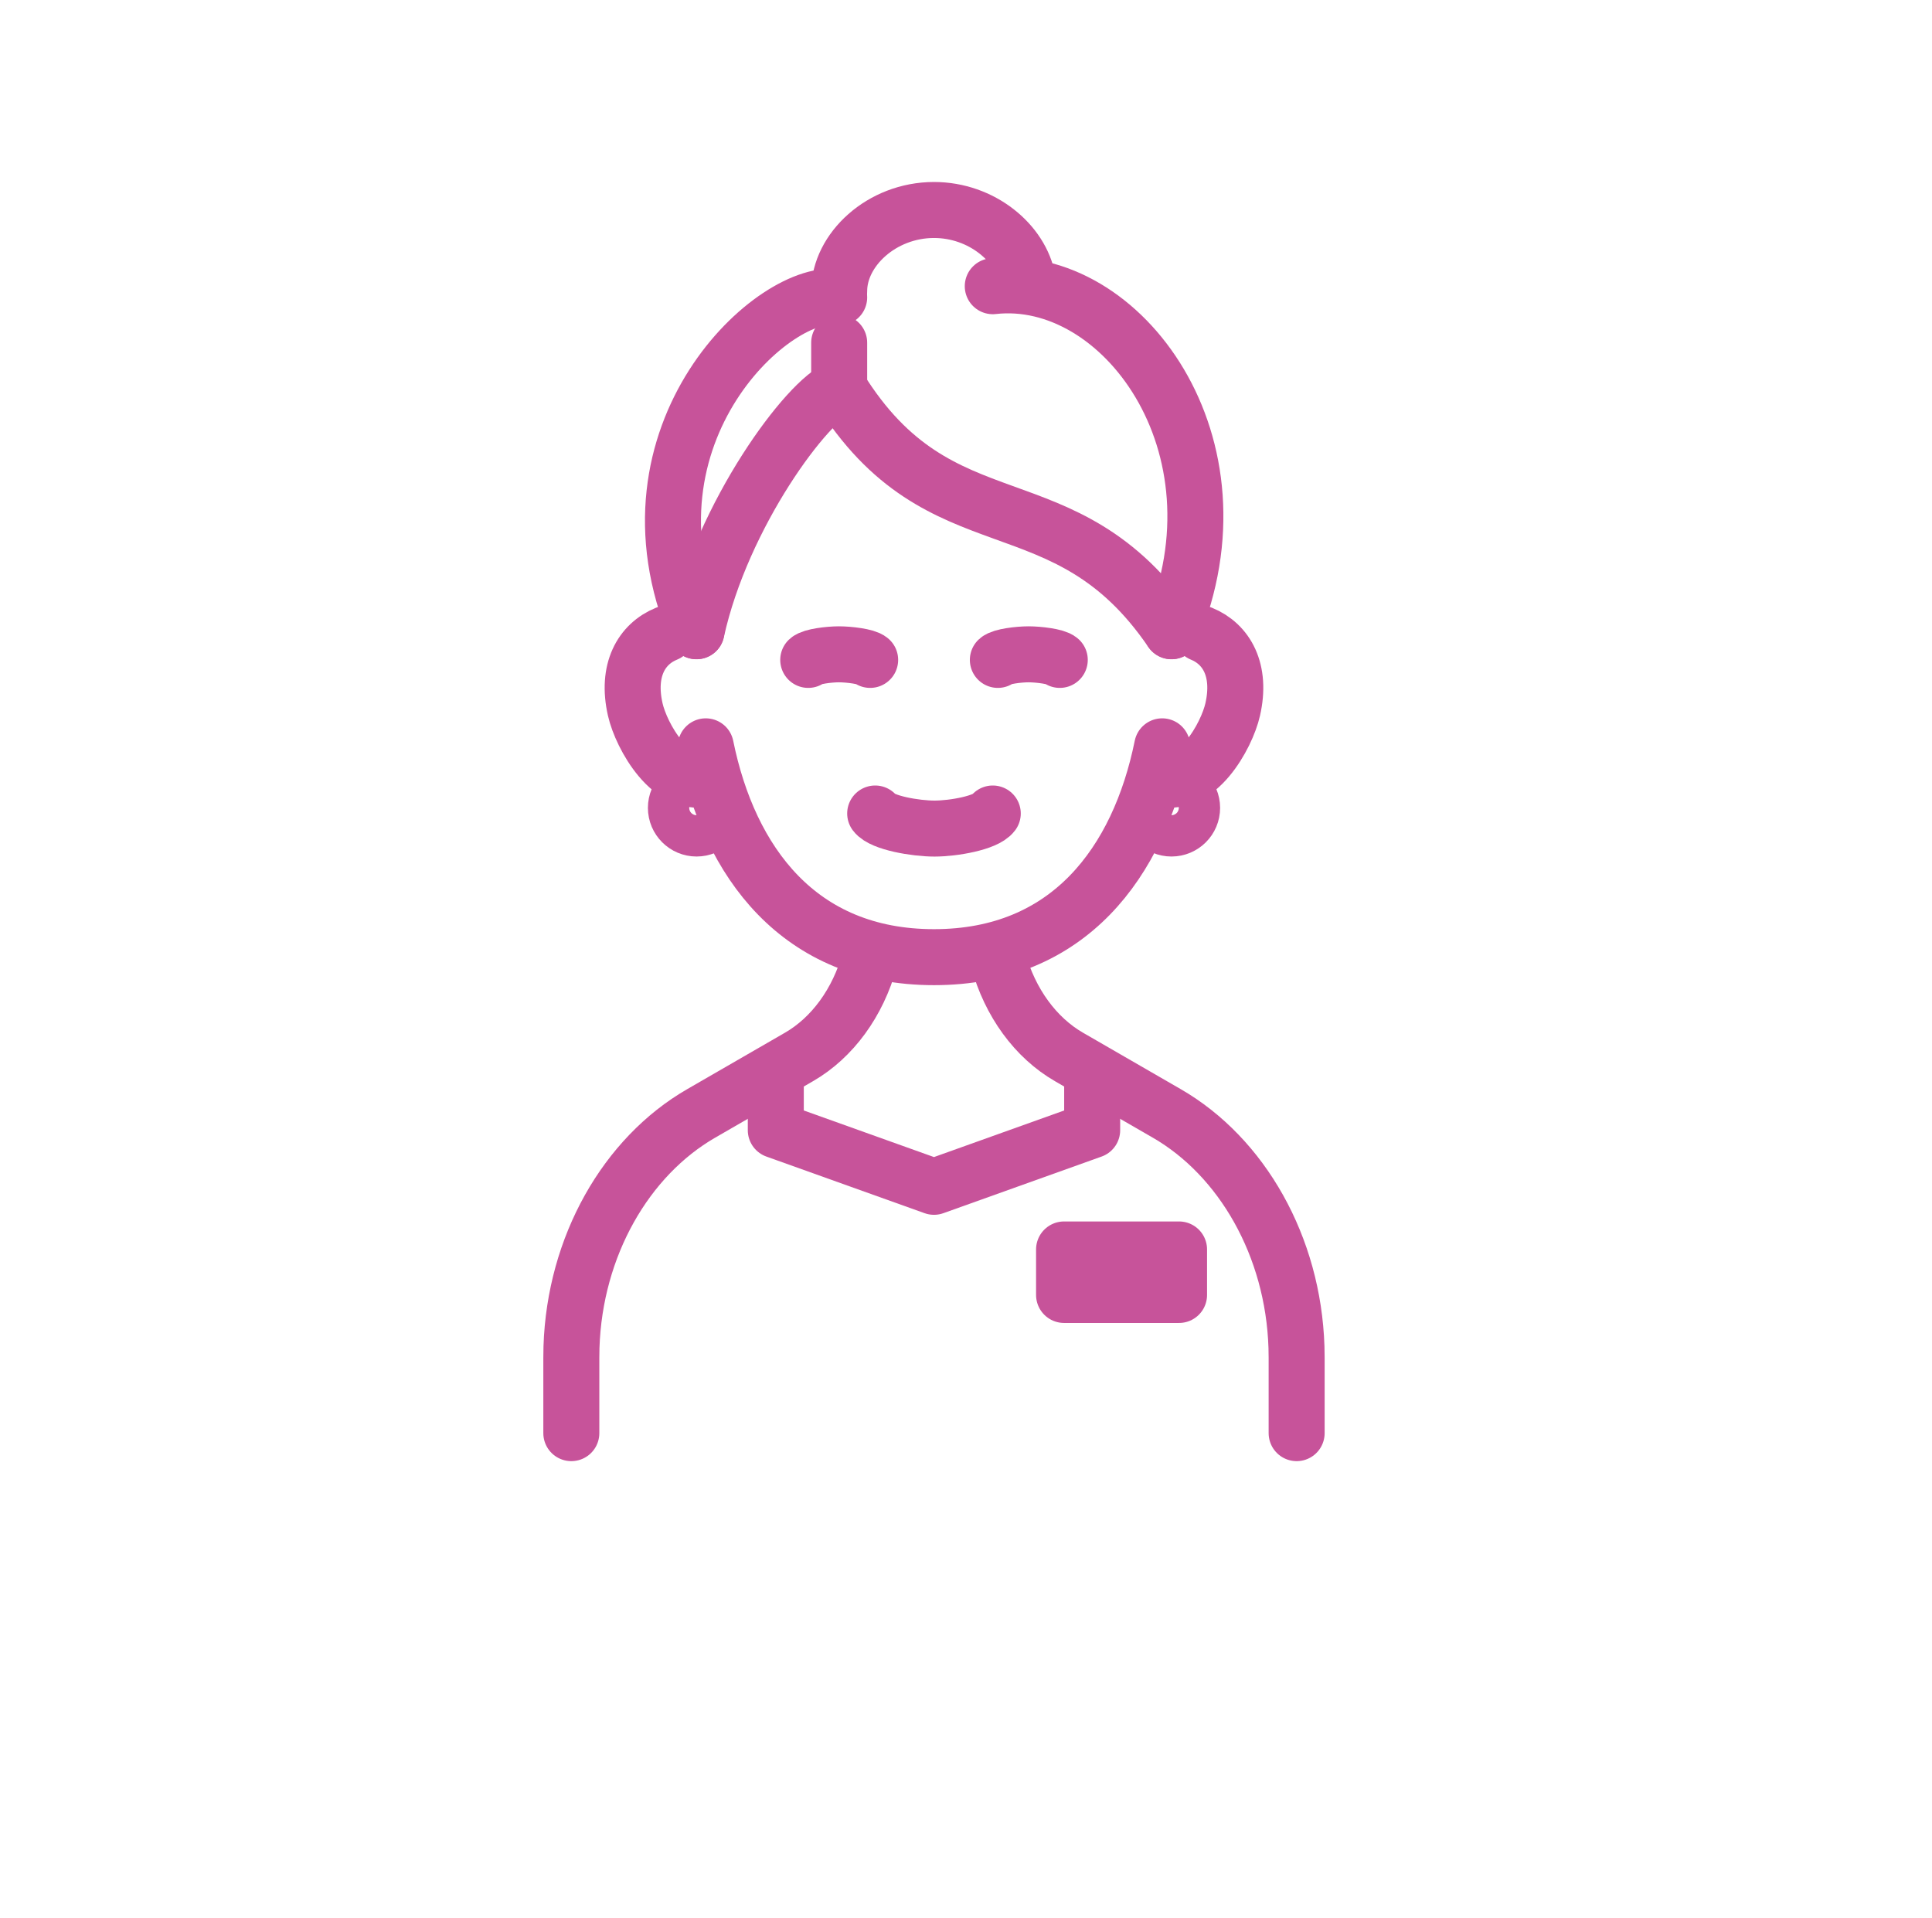
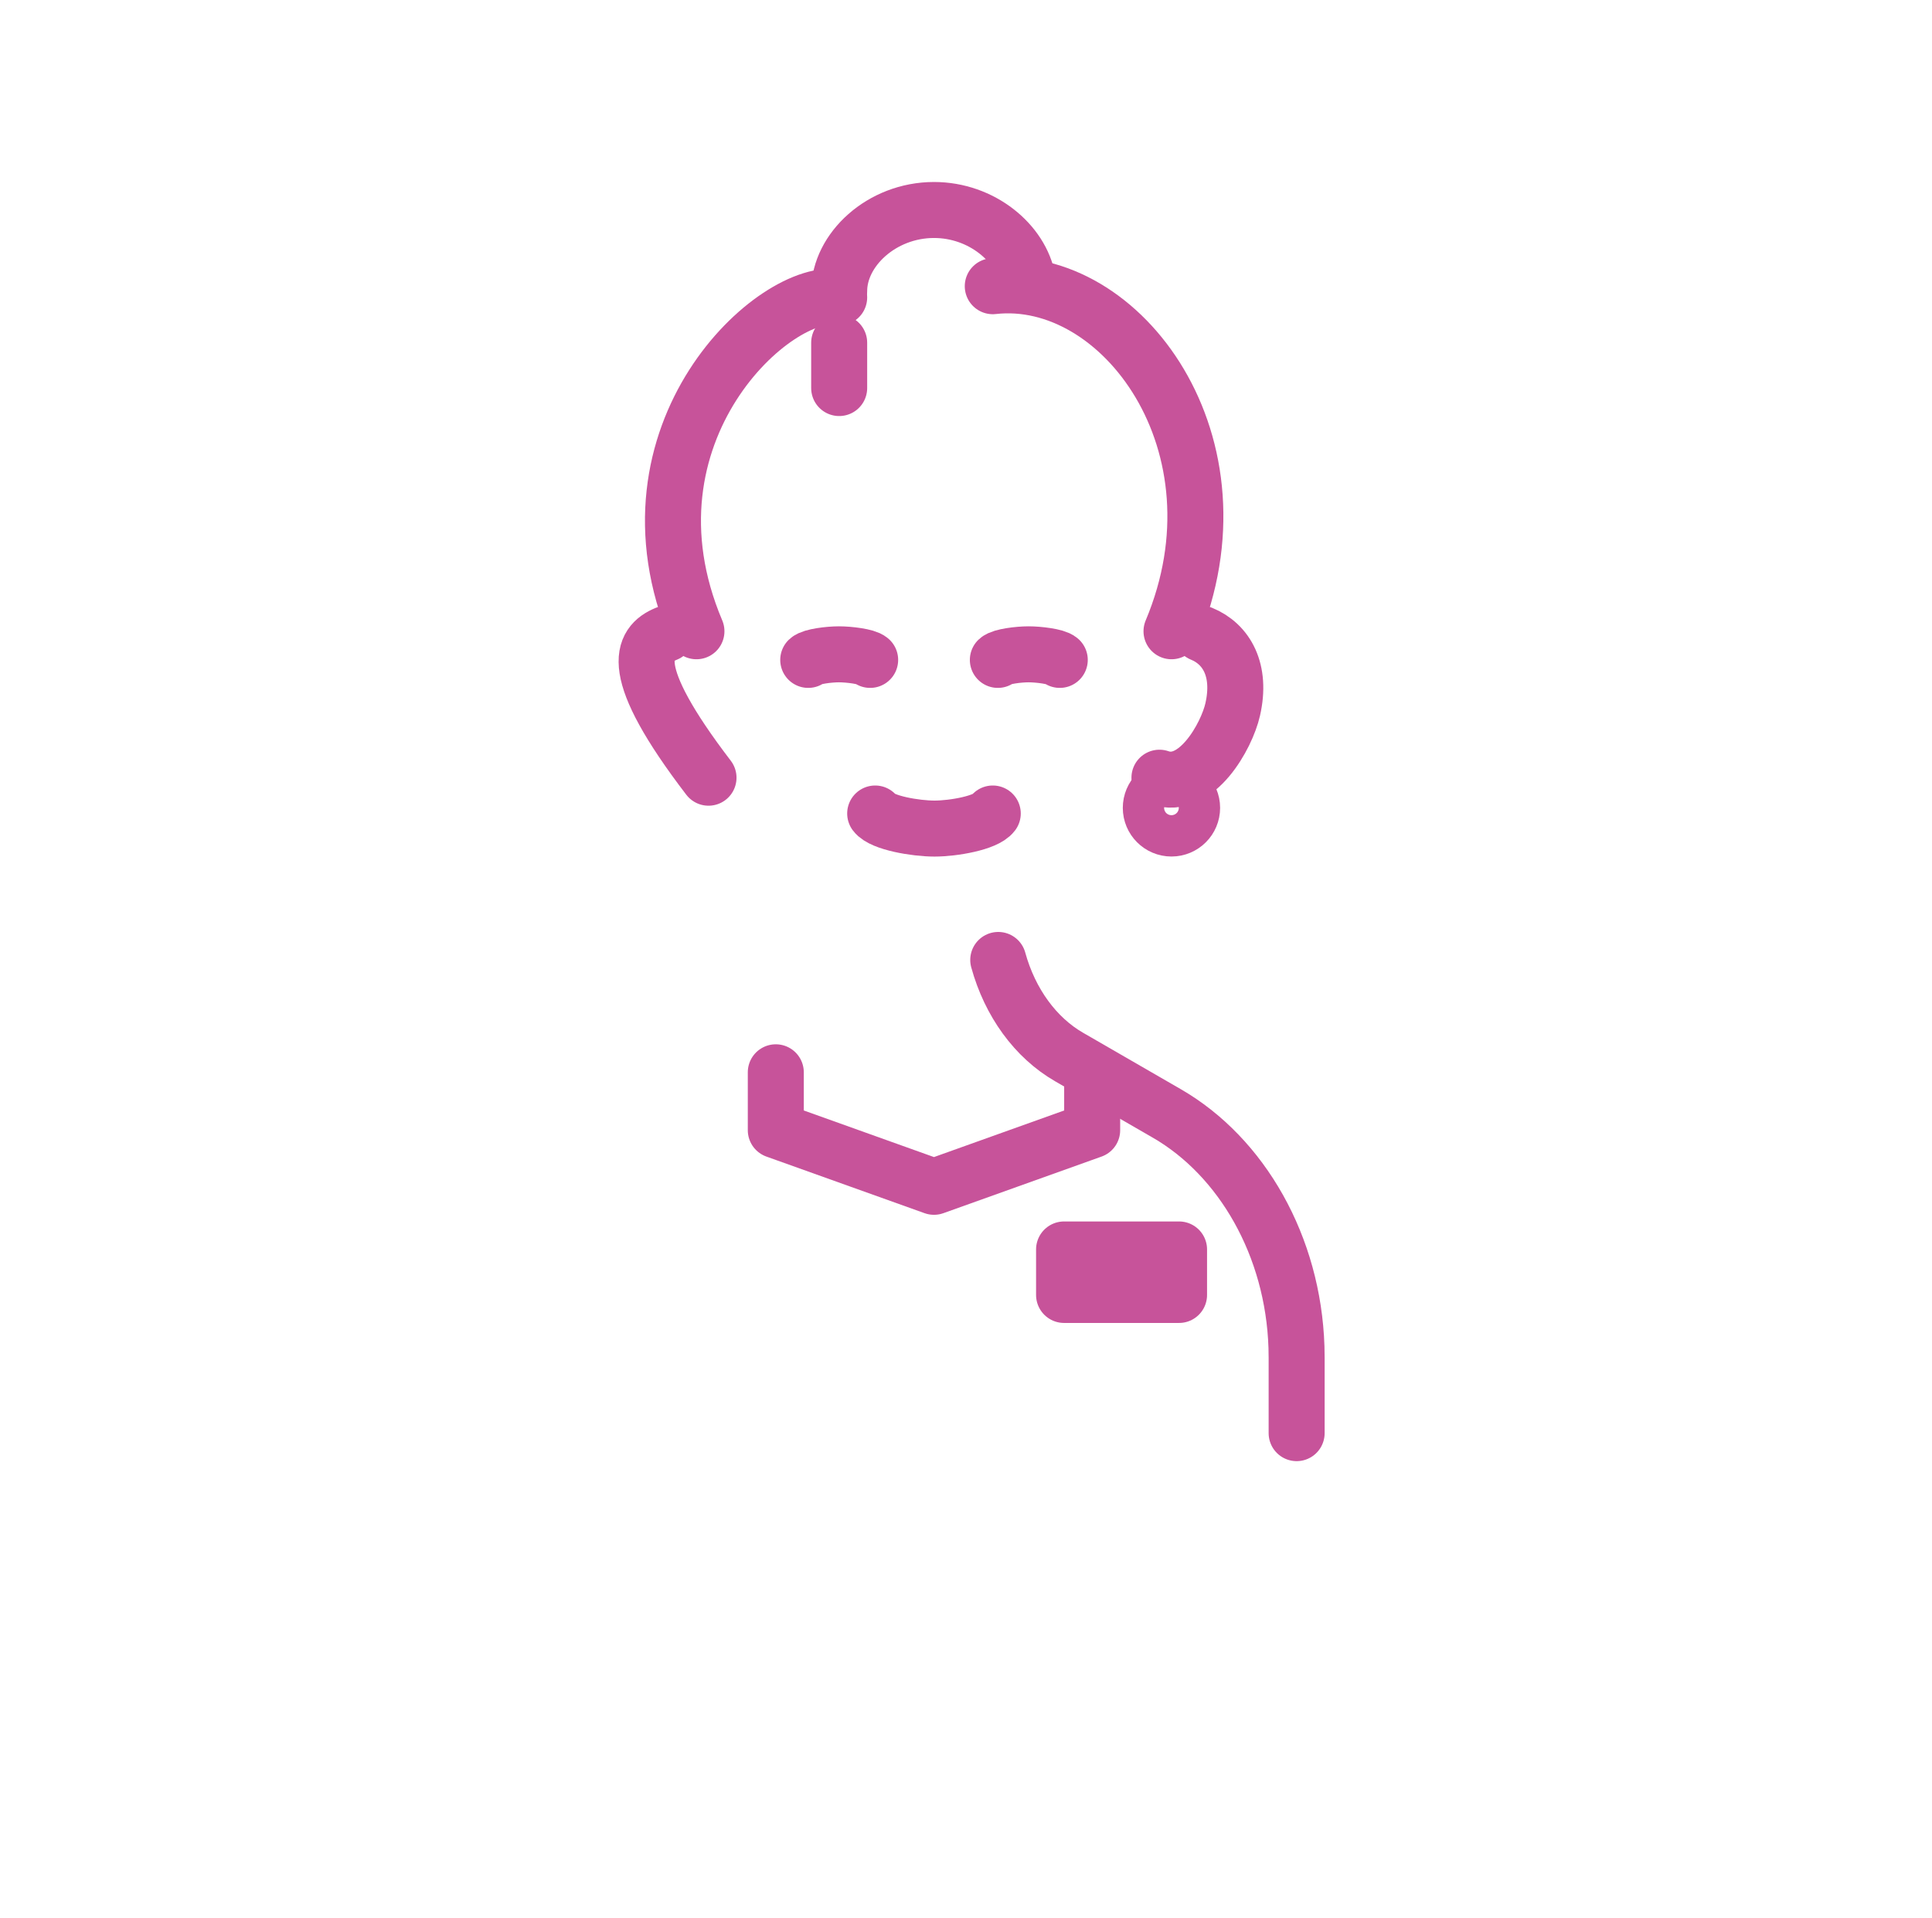
<svg xmlns="http://www.w3.org/2000/svg" width="138" height="137" viewBox="0 0 138 137" fill="none">
  <g filter="url(#filter0_d_2001_53)">
-     <ellipse cx="66.587" cy="64.5" rx="64.587" ry="64.5" fill="white" fill-opacity="0.7" />
-   </g>
+     </g>
  <path d="M59.941 20.791C59.941 17.844 62.972 15 66.713 15C70.123 15 72.942 17.365 73.413 20.017" stroke="#C7539A" stroke-width="4" stroke-linecap="round" stroke-linejoin="round" />
  <path d="M62.513 58.11C63.012 58.78 65.397 59.187 66.749 59.187C68.101 59.187 70.414 58.78 70.912 58.11" stroke="#C7539A" stroke-width="4" stroke-linecap="round" stroke-linejoin="round" />
  <path d="M75.698 47.138C75.435 46.891 74.179 46.739 73.469 46.739C72.759 46.739 71.539 46.891 71.275 47.138" stroke="#C7539A" stroke-width="4" stroke-linecap="round" stroke-linejoin="round" />
  <path d="M62.154 47.138C61.891 46.891 60.635 46.739 59.925 46.739C59.215 46.739 57.994 46.891 57.731 47.138" stroke="#C7539A" stroke-width="4" stroke-linecap="round" stroke-linejoin="round" />
-   <path d="M40.809 102.372V97C40.809 96.741 40.812 96.486 40.82 96.226C41.052 89.023 44.713 82.634 50.081 79.535L57.065 75.503C59.458 74.123 61.285 71.618 62.122 68.571" stroke="#C7539A" stroke-width="4" stroke-linecap="round" stroke-linejoin="round" />
  <path d="M92.617 102.372V97C92.617 96.741 92.613 96.486 92.605 96.226C92.374 89.023 88.712 82.634 83.344 79.535L76.361 75.503C73.968 74.123 72.141 71.618 71.303 68.571" stroke="#C7539A" stroke-width="4" stroke-linecap="round" stroke-linejoin="round" />
  <path d="M59.941 21.245C55.47 20.34 43.736 30.893 49.746 45.092" stroke="#C7539A" stroke-width="4" stroke-linecap="round" stroke-linejoin="round" />
  <path d="M70.912 20.444C80.109 19.403 89.267 31.779 83.679 45.092" stroke="#C7539A" stroke-width="4" stroke-linecap="round" stroke-linejoin="round" />
  <path d="M59.941 27.719V24.48" stroke="#C7539A" stroke-width="4" stroke-linecap="round" stroke-linejoin="round" />
-   <path d="M50.608 55.553C47.968 56.475 45.806 52.582 45.375 50.679C44.737 47.876 45.814 45.997 47.605 45.267" stroke="#C7539A" stroke-width="4" stroke-linecap="round" stroke-linejoin="round" />
+   <path d="M50.608 55.553C44.737 47.876 45.814 45.997 47.605 45.267" stroke="#C7539A" stroke-width="4" stroke-linecap="round" stroke-linejoin="round" />
  <path d="M82.818 55.553C85.458 56.475 87.62 52.582 88.05 50.679C88.689 47.876 87.612 45.997 85.821 45.267" stroke="#C7539A" stroke-width="4" stroke-linecap="round" stroke-linejoin="round" />
-   <path d="M50.412 53.312C52.091 61.58 57.077 68.372 66.713 68.372C76.349 68.372 81.334 61.58 83.013 53.312" stroke="#C7539A" stroke-width="4" stroke-linecap="round" stroke-linejoin="round" />
-   <path d="M83.675 45.088C76.006 33.861 67.219 39.468 59.941 27.715C57.727 28.512 51.589 36.724 49.75 45.088" stroke="#C7539A" stroke-width="4" stroke-linecap="round" stroke-linejoin="round" />
  <path d="M78.012 76.596V80.732L66.713 84.776L55.414 80.732V76.596" stroke="#C7539A" stroke-width="4" stroke-linecap="round" stroke-linejoin="round" />
  <path d="M84.218 89.251H76.005V92.501H84.218V89.251Z" stroke="#C7539A" stroke-width="4" stroke-linecap="round" stroke-linejoin="round" />
-   <path d="M51.23 57.707C51.23 58.525 50.568 59.183 49.754 59.183C48.941 59.183 48.279 58.52 48.279 57.707C48.279 56.893 48.941 56.231 49.754 56.231C50.568 56.231 51.23 56.893 51.23 57.707Z" stroke="#C7539A" stroke-width="4" stroke-linecap="round" stroke-linejoin="round" />
  <path d="M85.151 57.707C85.151 58.525 84.489 59.183 83.675 59.183C82.862 59.183 82.2 58.52 82.2 57.707C82.2 56.893 82.862 56.231 83.675 56.231C84.489 56.231 85.151 56.893 85.151 57.707Z" stroke="#C7539A" stroke-width="4" stroke-linecap="round" stroke-linejoin="round" />
  <defs>
    <filter id="filter0_d_2001_53" x="0" y="0" width="137.174" height="137" filterUnits="userSpaceOnUse" color-interpolation-filters="sRGB">
      <feFlood flood-opacity="0" result="BackgroundImageFix" />
      <feColorMatrix in="SourceAlpha" type="matrix" values="0 0 0 0 0 0 0 0 0 0 0 0 0 0 0 0 0 0 127 0" result="hardAlpha" />
      <feOffset dx="2" dy="4" />
      <feGaussianBlur stdDeviation="2" />
      <feComposite in2="hardAlpha" operator="out" />
      <feColorMatrix type="matrix" values="0 0 0 0 0.577 0 0 0 0 0.573 0 0 0 0 0.573 0 0 0 0.3 0" />
      <feBlend mode="normal" in2="BackgroundImageFix" result="effect1_dropShadow_2001_53" />
      <feBlend mode="normal" in="SourceGraphic" in2="effect1_dropShadow_2001_53" result="shape" />
    </filter>
  </defs>
</svg>